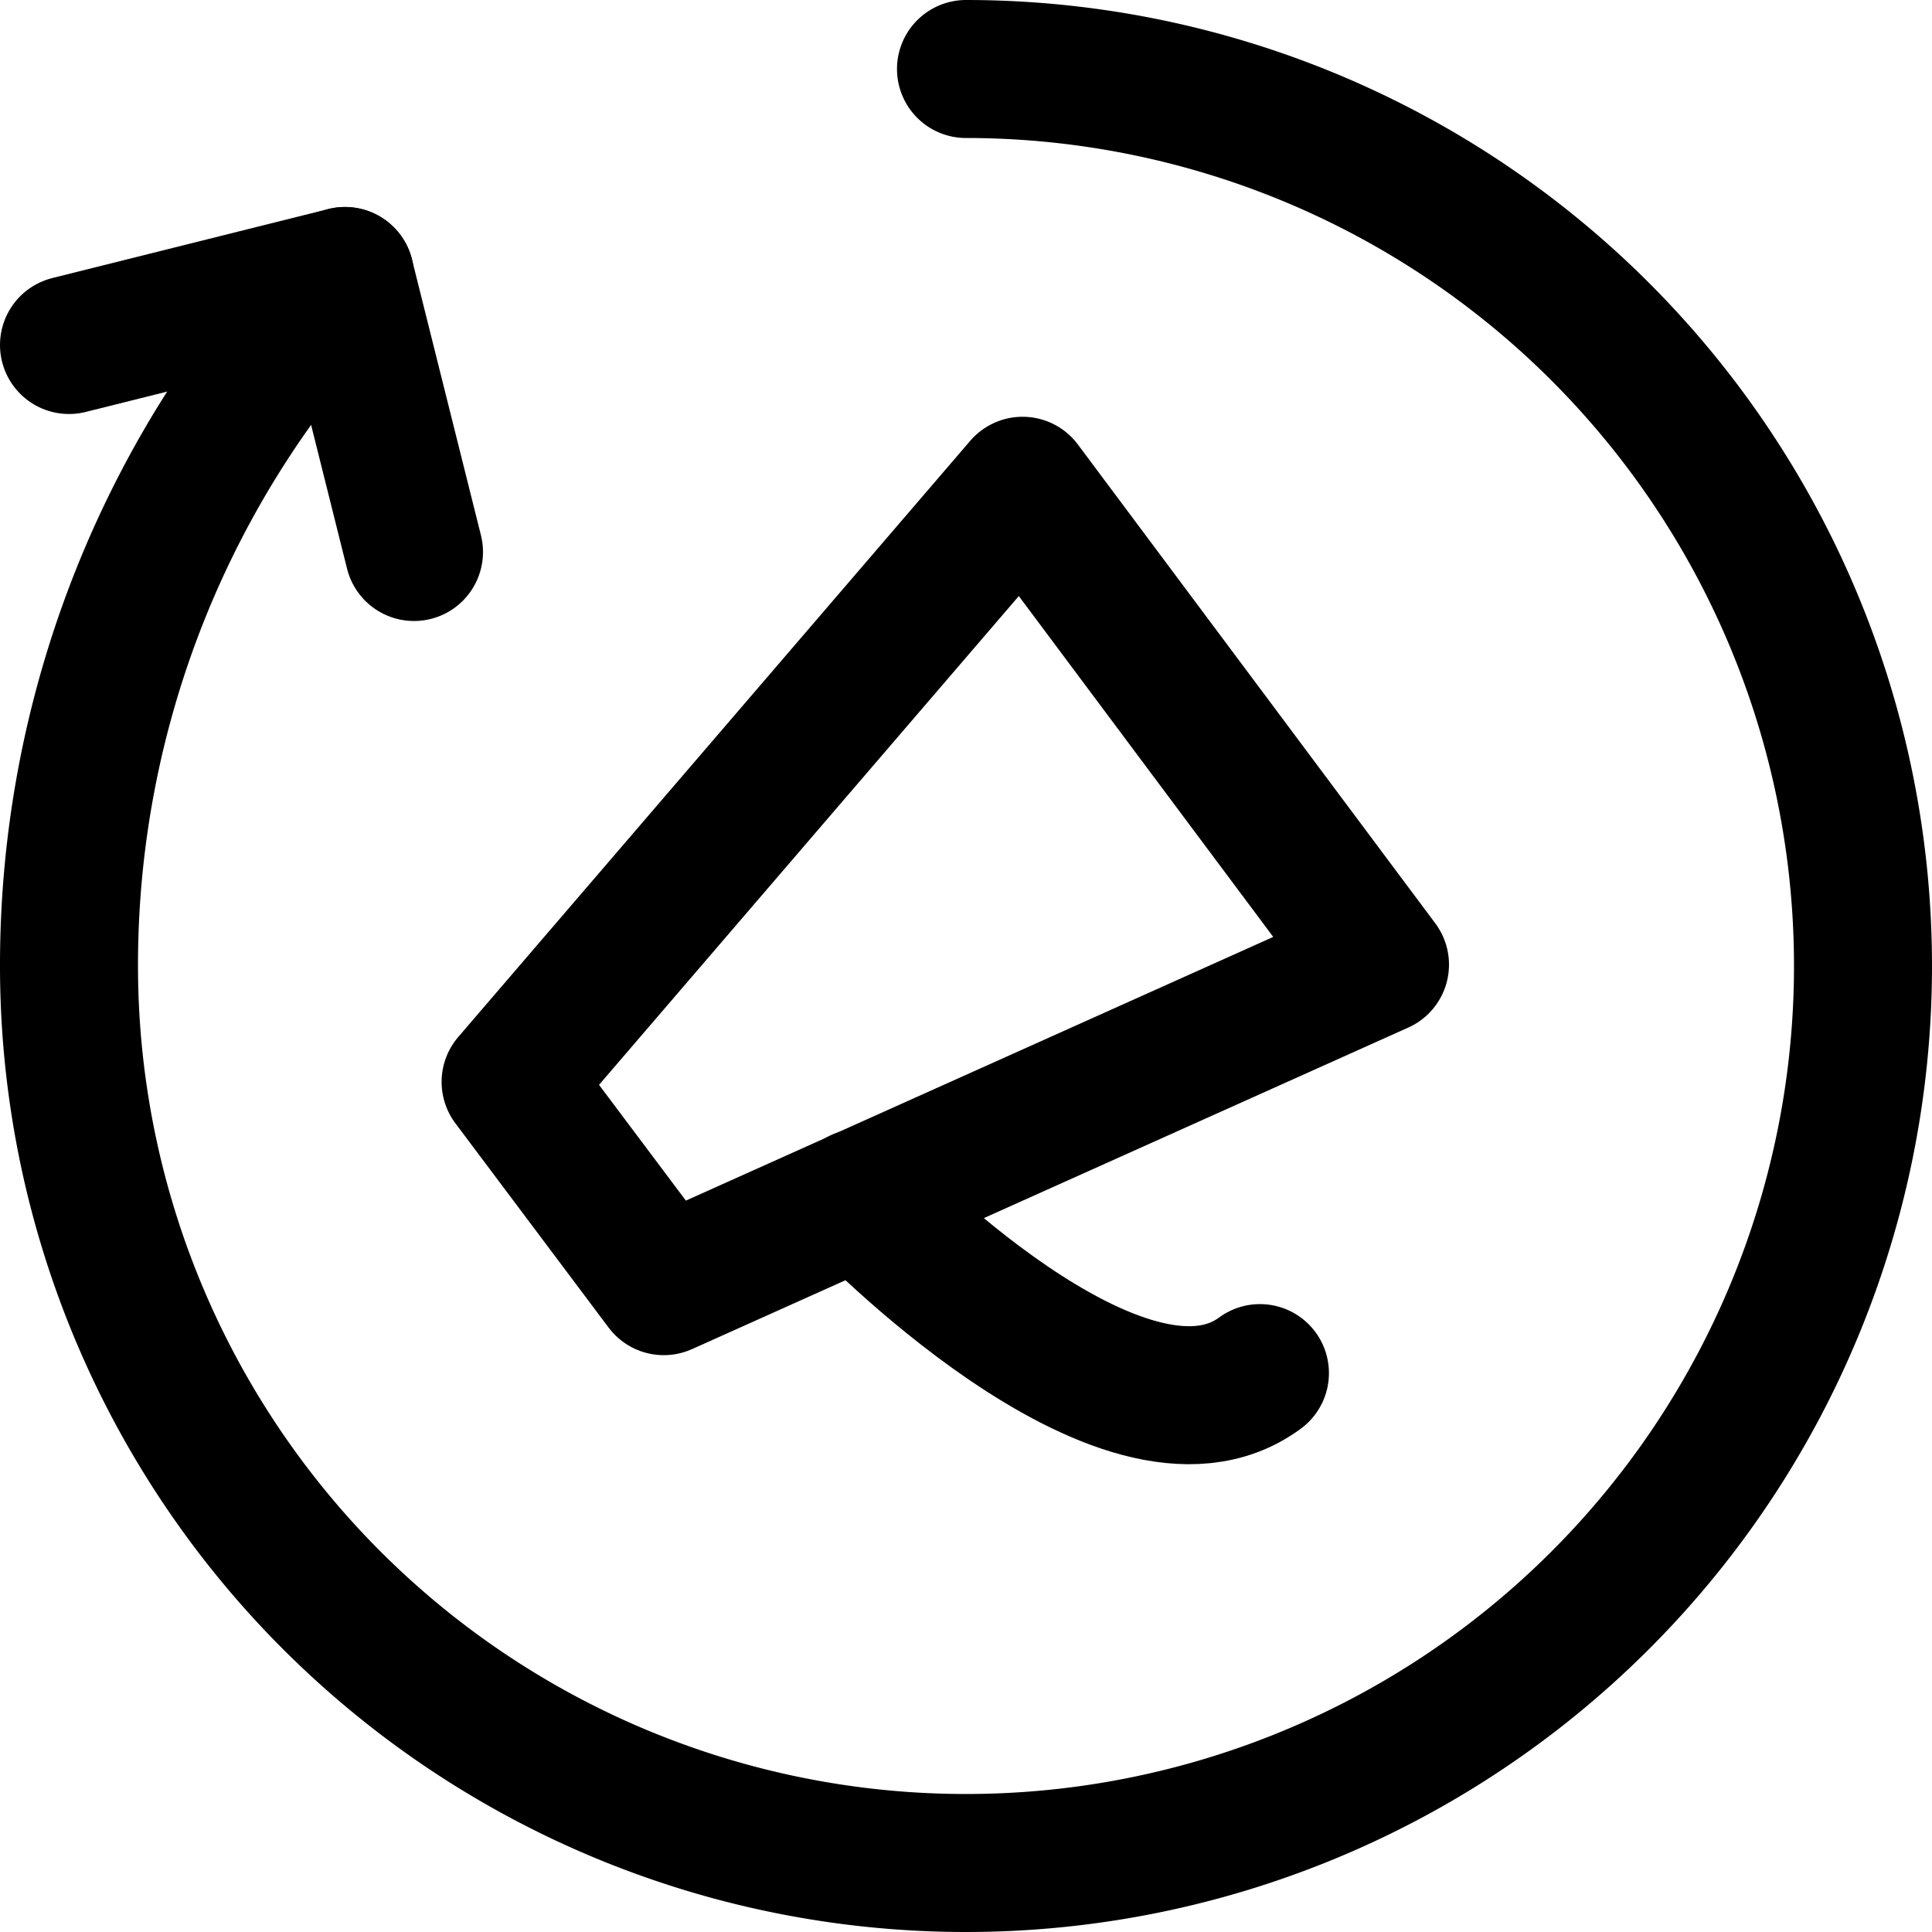
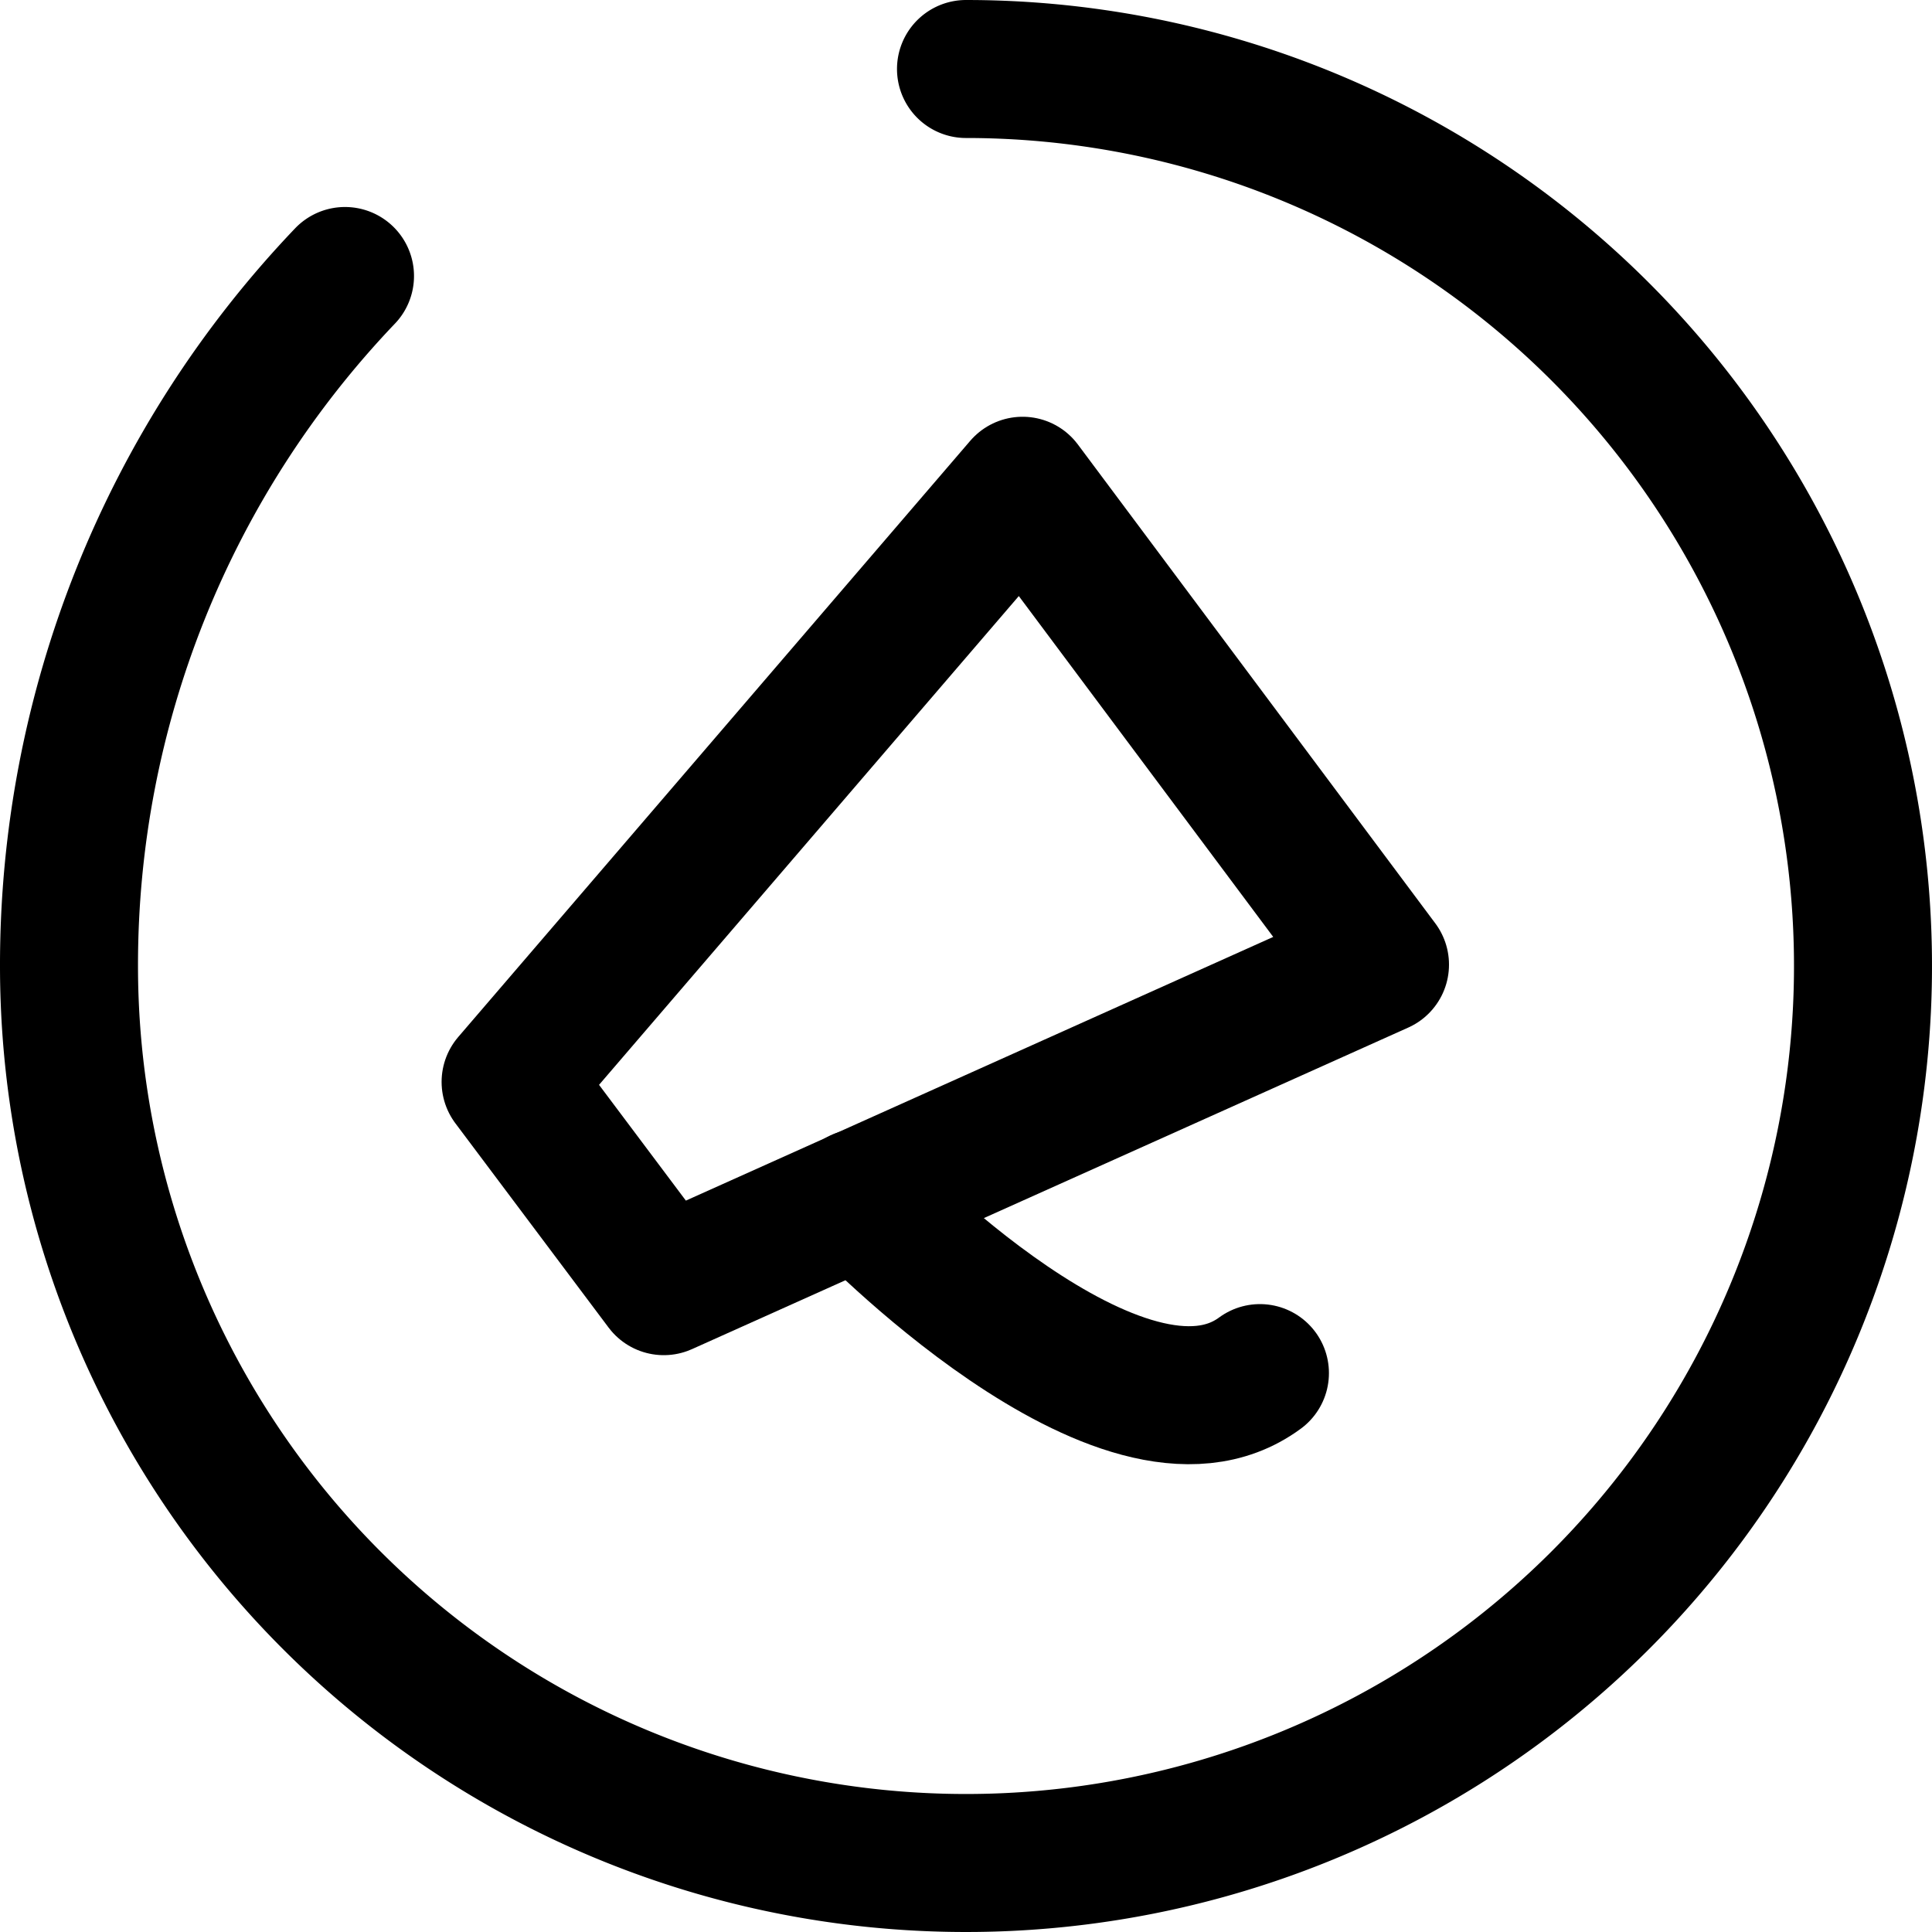
<svg xmlns="http://www.w3.org/2000/svg" viewBox="0 0 14 14">
  <g transform="matrix(1,0,0,1,0,0)">
    <g>
      <path d="M7,.5A6.5,6.5,0,1,1,.5,7a7.23,7.23,0,0,1,2-5" style="fill: none;stroke: #000000;stroke-linecap: round;stroke-linejoin: round" />
-       <polyline points="0.5 2.5 2.5 2 3 4" style="fill: none;stroke: #000000;stroke-linecap: round;stroke-linejoin: round" />
      <polygon points="10 6.99 4.81 9.32 3.7 7.84 7.41 3.52 10 6.99" style="fill: none;stroke: #000000;stroke-linecap: round;stroke-linejoin: round" />
      <path d="M6.23,8.68s1.91,2,2.9,1.27" style="fill: none;stroke: #000000;stroke-linecap: round;stroke-linejoin: round" />
    </g>
  </g>
</svg>